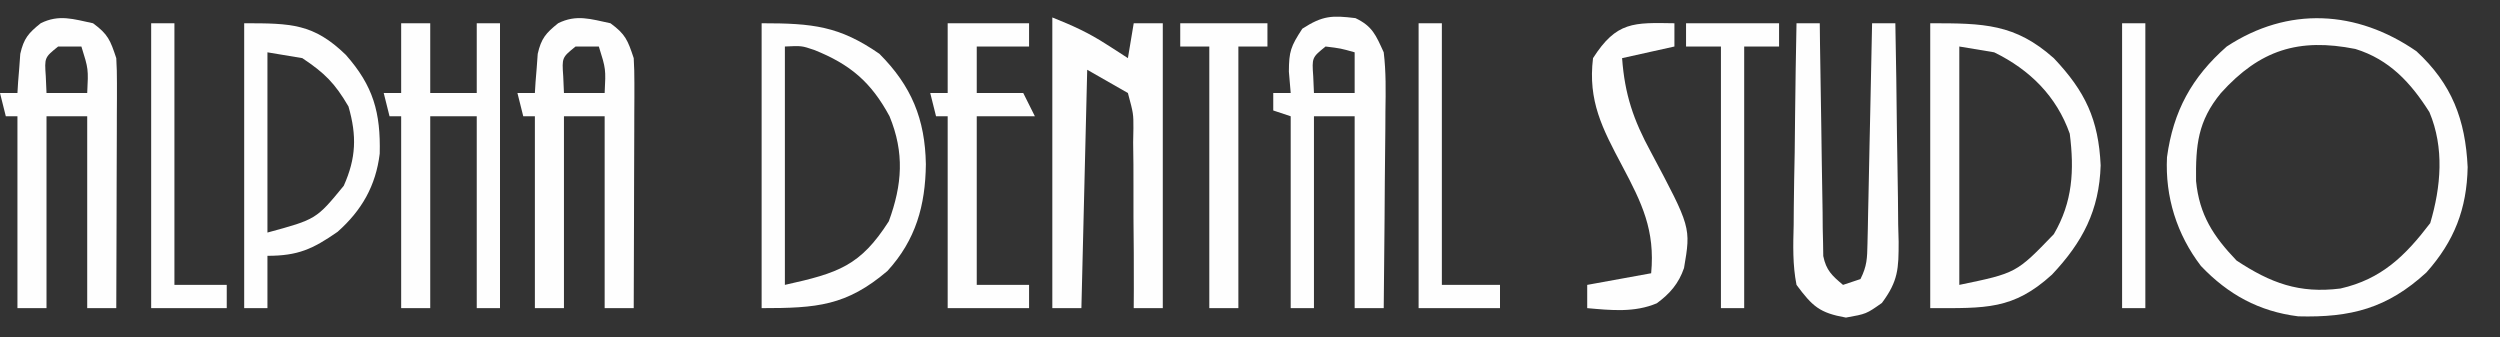
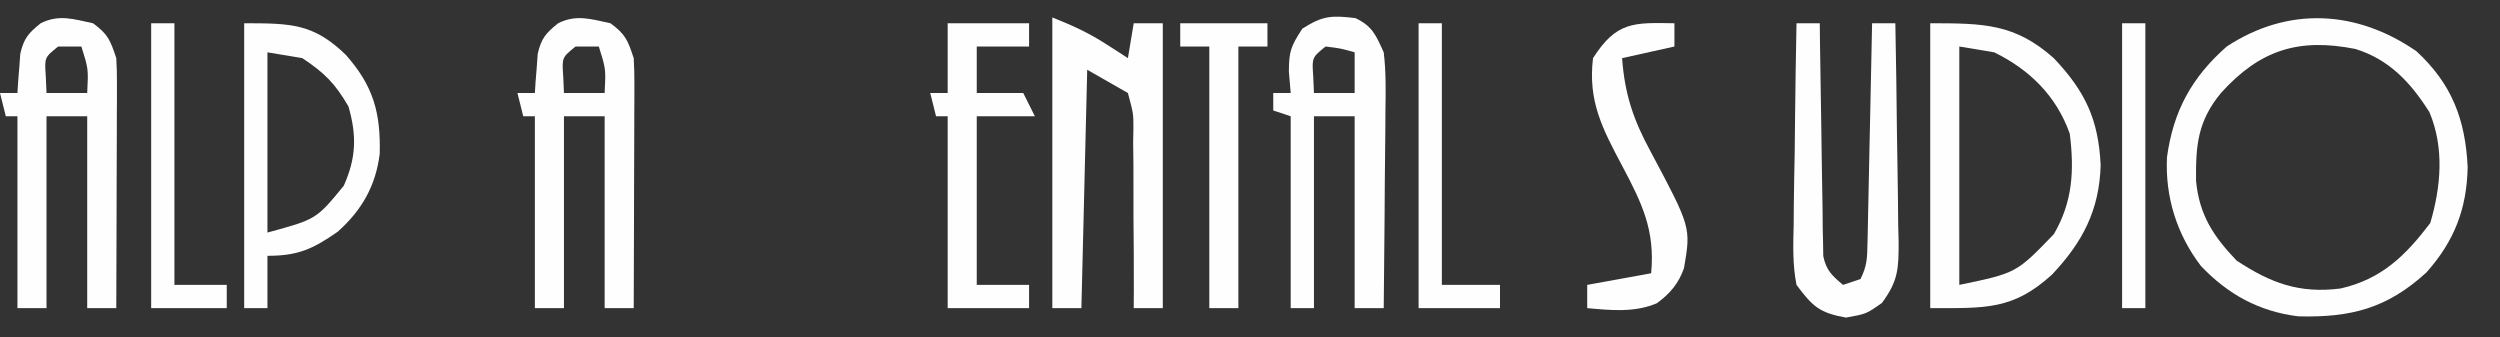
<svg xmlns="http://www.w3.org/2000/svg" width="430" height="58">
  <rect width="100%" height="100%" fill="#333333" stroke="none" />
  <path d="M0 0 C6.12 5.636 8.427 11.788 8.812 19.938 C8.67 27.12 6.518 32.656 1.73 38.035 C-5.012 44.23 -11.296 45.837 -20.336 45.598 C-27.064 44.759 -32.406 41.834 -37.062 36.938 C-41.214 31.515 -43.241 25.044 -42.902 18.219 C-41.821 10.297 -38.647 4.479 -32.625 -0.812 C-22.065 -7.746 -10.279 -7.097 0 0 Z M-33.625 7.188 C-37.624 12.044 -37.975 16.187 -37.902 22.332 C-37.336 28.163 -34.922 31.831 -30.938 36 C-25.067 39.877 -20.158 41.707 -13.062 40.812 C-6.002 39.208 -1.908 35.183 2.375 29.562 C4.231 23.3 4.815 16.611 2.238 10.484 C-0.95 5.429 -4.648 1.414 -10.5 -0.391 C-20.253 -2.327 -26.929 -0.233 -33.625 7.188 Z " fill="#FEFEFE" transform="translate(415.625,8.812)" />
  <path d="M0 0 C9.18 0 14.582 0.061 21.27 6.023 C26.673 11.729 28.949 16.56 29.312 24.438 C29.076 32.179 26.221 37.635 20.941 43.234 C14.253 49.317 9.557 49 0 49 C0 32.83 0 16.66 0 0 Z M5 4 C5 17.53 5 31.06 5 45 C14.81 42.968 14.81 42.968 21.254 36.281 C24.505 30.753 24.79 25.284 24 19 C21.731 12.551 17.116 7.984 11 5 C8.03 4.505 8.03 4.505 5 4 Z " fill="#FEFEFE" transform="translate(332,4)" />
  <path d="M0 0 C2.585 1.895 2.963 2.888 4 6 C4.086 7.427 4.118 8.858 4.114 10.288 C4.113 11.149 4.113 12.009 4.113 12.896 C4.108 13.821 4.103 14.746 4.098 15.699 C4.096 16.649 4.095 17.6 4.093 18.579 C4.088 21.615 4.075 24.651 4.062 27.688 C4.057 29.745 4.053 31.803 4.049 33.861 C4.038 38.908 4.021 43.954 4 49 C2.35 49 0.7 49 -1 49 C-1 38.11 -1 27.22 -1 16 C-3.31 16 -5.62 16 -8 16 C-8 26.89 -8 37.78 -8 49 C-9.65 49 -11.3 49 -13 49 C-13 38.11 -13 27.22 -13 16 C-13.66 16 -14.32 16 -15 16 C-15.33 14.68 -15.66 13.36 -16 12 C-15.01 12 -14.02 12 -13 12 C-12.963 11.385 -12.925 10.77 -12.887 10.137 C-12.788 8.924 -12.788 8.924 -12.688 7.688 C-12.629 6.887 -12.571 6.086 -12.512 5.262 C-11.909 2.599 -11.104 1.688 -9 0 C-5.85 -1.575 -3.365 -0.708 0 0 Z M-6 4 C-8.35 5.898 -8.35 5.898 -8.125 9.125 C-8.084 10.074 -8.043 11.023 -8 12 C-5.69 12 -3.38 12 -1 12 C-0.79 7.859 -0.79 7.859 -2 4 C-3.32 4 -4.64 4 -6 4 Z " fill="#FEFEFE" transform="translate(105,4)" />
  <path d="M0 0 C2.585 1.895 2.963 2.888 4 6 C4.086 7.427 4.118 8.858 4.114 10.288 C4.113 11.149 4.113 12.009 4.113 12.896 C4.108 13.821 4.103 14.746 4.098 15.699 C4.096 16.649 4.095 17.6 4.093 18.579 C4.088 21.615 4.075 24.651 4.062 27.688 C4.057 29.745 4.053 31.803 4.049 33.861 C4.038 38.908 4.021 43.954 4 49 C2.35 49 0.7 49 -1 49 C-1 38.11 -1 27.22 -1 16 C-3.31 16 -5.62 16 -8 16 C-8 26.89 -8 37.78 -8 49 C-9.65 49 -11.3 49 -13 49 C-13 38.11 -13 27.22 -13 16 C-13.66 16 -14.32 16 -15 16 C-15.33 14.68 -15.66 13.36 -16 12 C-15.01 12 -14.02 12 -13 12 C-12.963 11.385 -12.925 10.77 -12.887 10.137 C-12.788 8.924 -12.788 8.924 -12.688 7.688 C-12.629 6.887 -12.571 6.086 -12.512 5.262 C-11.909 2.599 -11.104 1.688 -9 0 C-5.85 -1.575 -3.365 -0.708 0 0 Z M-6 4 C-8.35 5.898 -8.35 5.898 -8.125 9.125 C-8.084 10.074 -8.043 11.023 -8 12 C-5.69 12 -3.38 12 -1 12 C-0.79 7.859 -0.79 7.859 -2 4 C-3.32 4 -4.64 4 -6 4 Z " fill="#FEFEFE" transform="translate(16,4)" />
  <path d="M0 0 C3.55 1.42 6.187 2.612 9.312 4.625 C10.01 5.071 10.707 5.517 11.426 5.977 C11.945 6.314 12.465 6.652 13 7 C13.33 5.02 13.66 3.04 14 1 C15.65 1 17.3 1 19 1 C19 17.17 19 33.34 19 50 C17.35 50 15.7 50 14 50 C14.006 48.9 14.013 47.8 14.019 46.667 C14.034 42.581 14.002 38.497 13.957 34.412 C13.944 32.644 13.943 30.877 13.955 29.11 C13.97 26.567 13.941 24.027 13.902 21.484 C13.917 20.696 13.931 19.907 13.946 19.094 C13.953 16.557 13.953 16.557 13 13 C9.535 11.02 9.535 11.02 6 9 C5.67 22.53 5.34 36.06 5 50 C3.35 50 1.7 50 0 50 C0 33.5 0 17 0 0 Z " fill="#FEFEFE" transform="translate(181,3)" />
-   <path d="M0 0 C8.79 0 13.347 0.471 20.25 5.25 C25.772 10.772 28.117 16.484 28.25 24.25 C28.165 31.332 26.529 37.263 21.633 42.613 C14.557 48.623 9.485 49 0 49 C0 32.83 0 16.66 0 0 Z M4 4 C4 17.53 4 31.06 4 45 C13.205 42.955 16.983 41.726 21.875 34.062 C24.19 27.761 24.584 22.279 22 16 C18.825 10.112 15.232 7.07 9.051 4.594 C6.876 3.861 6.876 3.861 4 4 Z " fill="#FEFEFE" transform="translate(131,4)" />
  <path d="M0 0 C2.923 1.382 3.524 2.935 4.867 5.883 C5.276 9.258 5.216 12.601 5.16 15.996 C5.156 16.966 5.152 17.935 5.147 18.934 C5.131 22.021 5.093 25.108 5.055 28.195 C5.04 30.292 5.026 32.389 5.014 34.486 C4.981 39.619 4.929 44.751 4.867 49.883 C3.217 49.883 1.567 49.883 -0.133 49.883 C-0.133 38.993 -0.133 28.103 -0.133 16.883 C-2.443 16.883 -4.753 16.883 -7.133 16.883 C-7.133 27.773 -7.133 38.663 -7.133 49.883 C-8.453 49.883 -9.773 49.883 -11.133 49.883 C-11.133 38.993 -11.133 28.103 -11.133 16.883 C-12.123 16.553 -13.113 16.223 -14.133 15.883 C-14.133 14.893 -14.133 13.903 -14.133 12.883 C-13.143 12.883 -12.153 12.883 -11.133 12.883 C-11.236 11.666 -11.339 10.449 -11.445 9.195 C-11.427 5.727 -11.138 4.89 -9.133 1.82 C-5.609 -0.456 -4.023 -0.485 0 0 Z M-5.133 4.883 C-7.483 6.78 -7.483 6.78 -7.258 10.008 C-7.217 10.957 -7.175 11.905 -7.133 12.883 C-4.823 12.883 -2.513 12.883 -0.133 12.883 C-0.133 10.573 -0.133 8.263 -0.133 5.883 C-2.53 5.203 -2.53 5.203 -5.133 4.883 Z " fill="#FEFEFE" transform="translate(233.133,3.117)" />
-   <path d="M0 0 C1.65 0 3.3 0 5 0 C5 3.96 5 7.92 5 12 C7.64 12 10.28 12 13 12 C13 8.04 13 4.08 13 0 C14.32 0 15.64 0 17 0 C17 16.17 17 32.34 17 49 C15.68 49 14.36 49 13 49 C13 38.11 13 27.22 13 16 C10.36 16 7.72 16 5 16 C5 26.89 5 37.78 5 49 C3.35 49 1.7 49 0 49 C0 38.11 0 27.22 0 16 C-0.66 16 -1.32 16 -2 16 C-2.33 14.68 -2.66 13.36 -3 12 C-2.01 12 -1.02 12 0 12 C0 8.04 0 4.08 0 0 Z " fill="#FEFEFE" transform="translate(69,4)" />
  <path d="M0 0 C8.119 0 11.939 0.068 17.473 5.426 C22.239 10.804 23.48 15.405 23.312 22.438 C22.638 27.967 20.209 32.2 16.062 35.875 C11.773 38.852 9.242 40 4 40 C4 42.97 4 45.94 4 49 C2.68 49 1.36 49 0 49 C0 32.83 0 16.66 0 0 Z M4 5 C4 15.23 4 25.46 4 36 C12.393 33.72 12.393 33.72 17.125 27.957 C19.246 23.213 19.398 19.38 17.938 14.312 C15.596 10.31 13.854 8.57 10 6 C7.03 5.505 7.03 5.505 4 5 Z " fill="#FEFEFE" transform="translate(42,4)" />
  <path d="M0 0 C1.32 0 2.64 0 4 0 C4.015 1.257 4.029 2.513 4.044 3.808 C4.102 8.465 4.179 13.122 4.262 17.78 C4.296 19.796 4.324 21.813 4.346 23.829 C4.38 26.726 4.432 29.623 4.488 32.52 C4.495 33.423 4.501 34.326 4.508 35.257 C4.527 36.097 4.547 36.938 4.568 37.804 C4.579 38.543 4.59 39.283 4.601 40.045 C5.102 42.499 6.113 43.414 8 45 C9.485 44.505 9.485 44.505 11 44 C12.13 41.74 12.153 40.429 12.205 37.917 C12.225 37.077 12.245 36.236 12.266 35.37 C12.291 34.007 12.291 34.007 12.316 32.617 C12.348 31.223 12.348 31.223 12.379 29.801 C12.445 26.826 12.504 23.85 12.562 20.875 C12.606 18.861 12.649 16.846 12.693 14.832 C12.801 9.888 12.902 4.944 13 0 C14.32 0 15.64 0 17 0 C17.127 6.317 17.214 12.634 17.275 18.951 C17.3 21.1 17.334 23.248 17.377 25.397 C17.438 28.487 17.466 31.577 17.488 34.668 C17.514 35.626 17.54 36.585 17.566 37.573 C17.568 42.186 17.513 44.311 14.688 48.107 C12 50 12 50 8.5 50.625 C3.948 49.812 2.756 48.703 0 45 C-0.683 41.547 -0.583 38.176 -0.488 34.668 C-0.481 33.676 -0.474 32.684 -0.467 31.663 C-0.439 28.504 -0.376 25.346 -0.312 22.188 C-0.287 20.042 -0.265 17.897 -0.244 15.752 C-0.189 10.501 -0.105 5.25 0 0 Z " fill="#FEFEFE" transform="translate(309,4)" />
  <path d="M0 0 C4.62 0 9.24 0 14 0 C14 1.32 14 2.64 14 4 C11.03 4 8.06 4 5 4 C5 6.64 5 9.28 5 12 C7.64 12 10.28 12 13 12 C13.66 13.32 14.32 14.64 15 16 C11.7 16 8.4 16 5 16 C5 25.57 5 35.14 5 45 C7.97 45 10.94 45 14 45 C14 46.32 14 47.64 14 49 C9.38 49 4.76 49 0 49 C0 38.11 0 27.22 0 16 C-0.66 16 -1.32 16 -2 16 C-2.33 14.68 -2.66 13.36 -3 12 C-2.01 12 -1.02 12 0 12 C0 8.04 0 4.08 0 0 Z " fill="#FEFEFE" transform="translate(163,4)" />
  <path d="M0 0 C0 1.32 0 2.64 0 4 C-2.97 4.66 -5.94 5.32 -9 6 C-8.545 12.258 -7.045 16.645 -4.062 22.125 C2.847 35.104 2.847 35.104 1.652 42.098 C0.741 44.756 -0.778 46.518 -3.035 48.168 C-6.875 49.794 -10.922 49.363 -15 49 C-15 47.68 -15 46.36 -15 45 C-11.37 44.34 -7.74 43.68 -4 43 C-3.308 35.595 -5.567 30.968 -9 24.5 C-12.402 18.092 -14.896 13.353 -14 6 C-9.958 -0.333 -6.991 -0.113 0 0 Z " fill="#FEFEFE" transform="translate(288,4)" />
  <path d="M0 0 C4.95 0 9.9 0 15 0 C15 1.32 15 2.64 15 4 C13.35 4 11.7 4 10 4 C10 18.85 10 33.7 10 49 C8.35 49 6.7 49 5 49 C5 34.15 5 19.3 5 4 C3.35 4 1.7 4 0 4 C0 2.68 0 1.36 0 0 Z " fill="#FEFEFE" transform="translate(203,4)" />
-   <path d="M0 0 C5.28 0 10.56 0 16 0 C16 1.32 16 2.64 16 4 C14.02 4 12.04 4 10 4 C10 18.85 10 33.7 10 49 C8.68 49 7.36 49 6 49 C6 34.15 6 19.3 6 4 C4.02 4 2.04 4 0 4 C0 2.68 0 1.36 0 0 Z " fill="#FEFEFE" transform="translate(290,4)" />
  <path d="M0 0 C1.32 0 2.64 0 4 0 C4 14.85 4 29.7 4 45 C7.3 45 10.6 45 14 45 C14 46.32 14 47.64 14 49 C9.38 49 4.76 49 0 49 C0 32.83 0 16.66 0 0 Z " fill="#FEFEFE" transform="translate(244,4)" />
  <path d="M0 0 C1.32 0 2.64 0 4 0 C4 14.85 4 29.7 4 45 C6.97 45 9.94 45 13 45 C13 46.32 13 47.64 13 49 C8.71 49 4.42 49 0 49 C0 32.83 0 16.66 0 0 Z " fill="#FEFEFE" transform="translate(26,4)" />
  <path d="M0 0 C1.32 0 2.64 0 4 0 C4 16.17 4 32.34 4 49 C2.68 49 1.36 49 0 49 C0 32.83 0 16.66 0 0 Z " fill="#FEFEFE" transform="translate(365,4)" />
</svg>